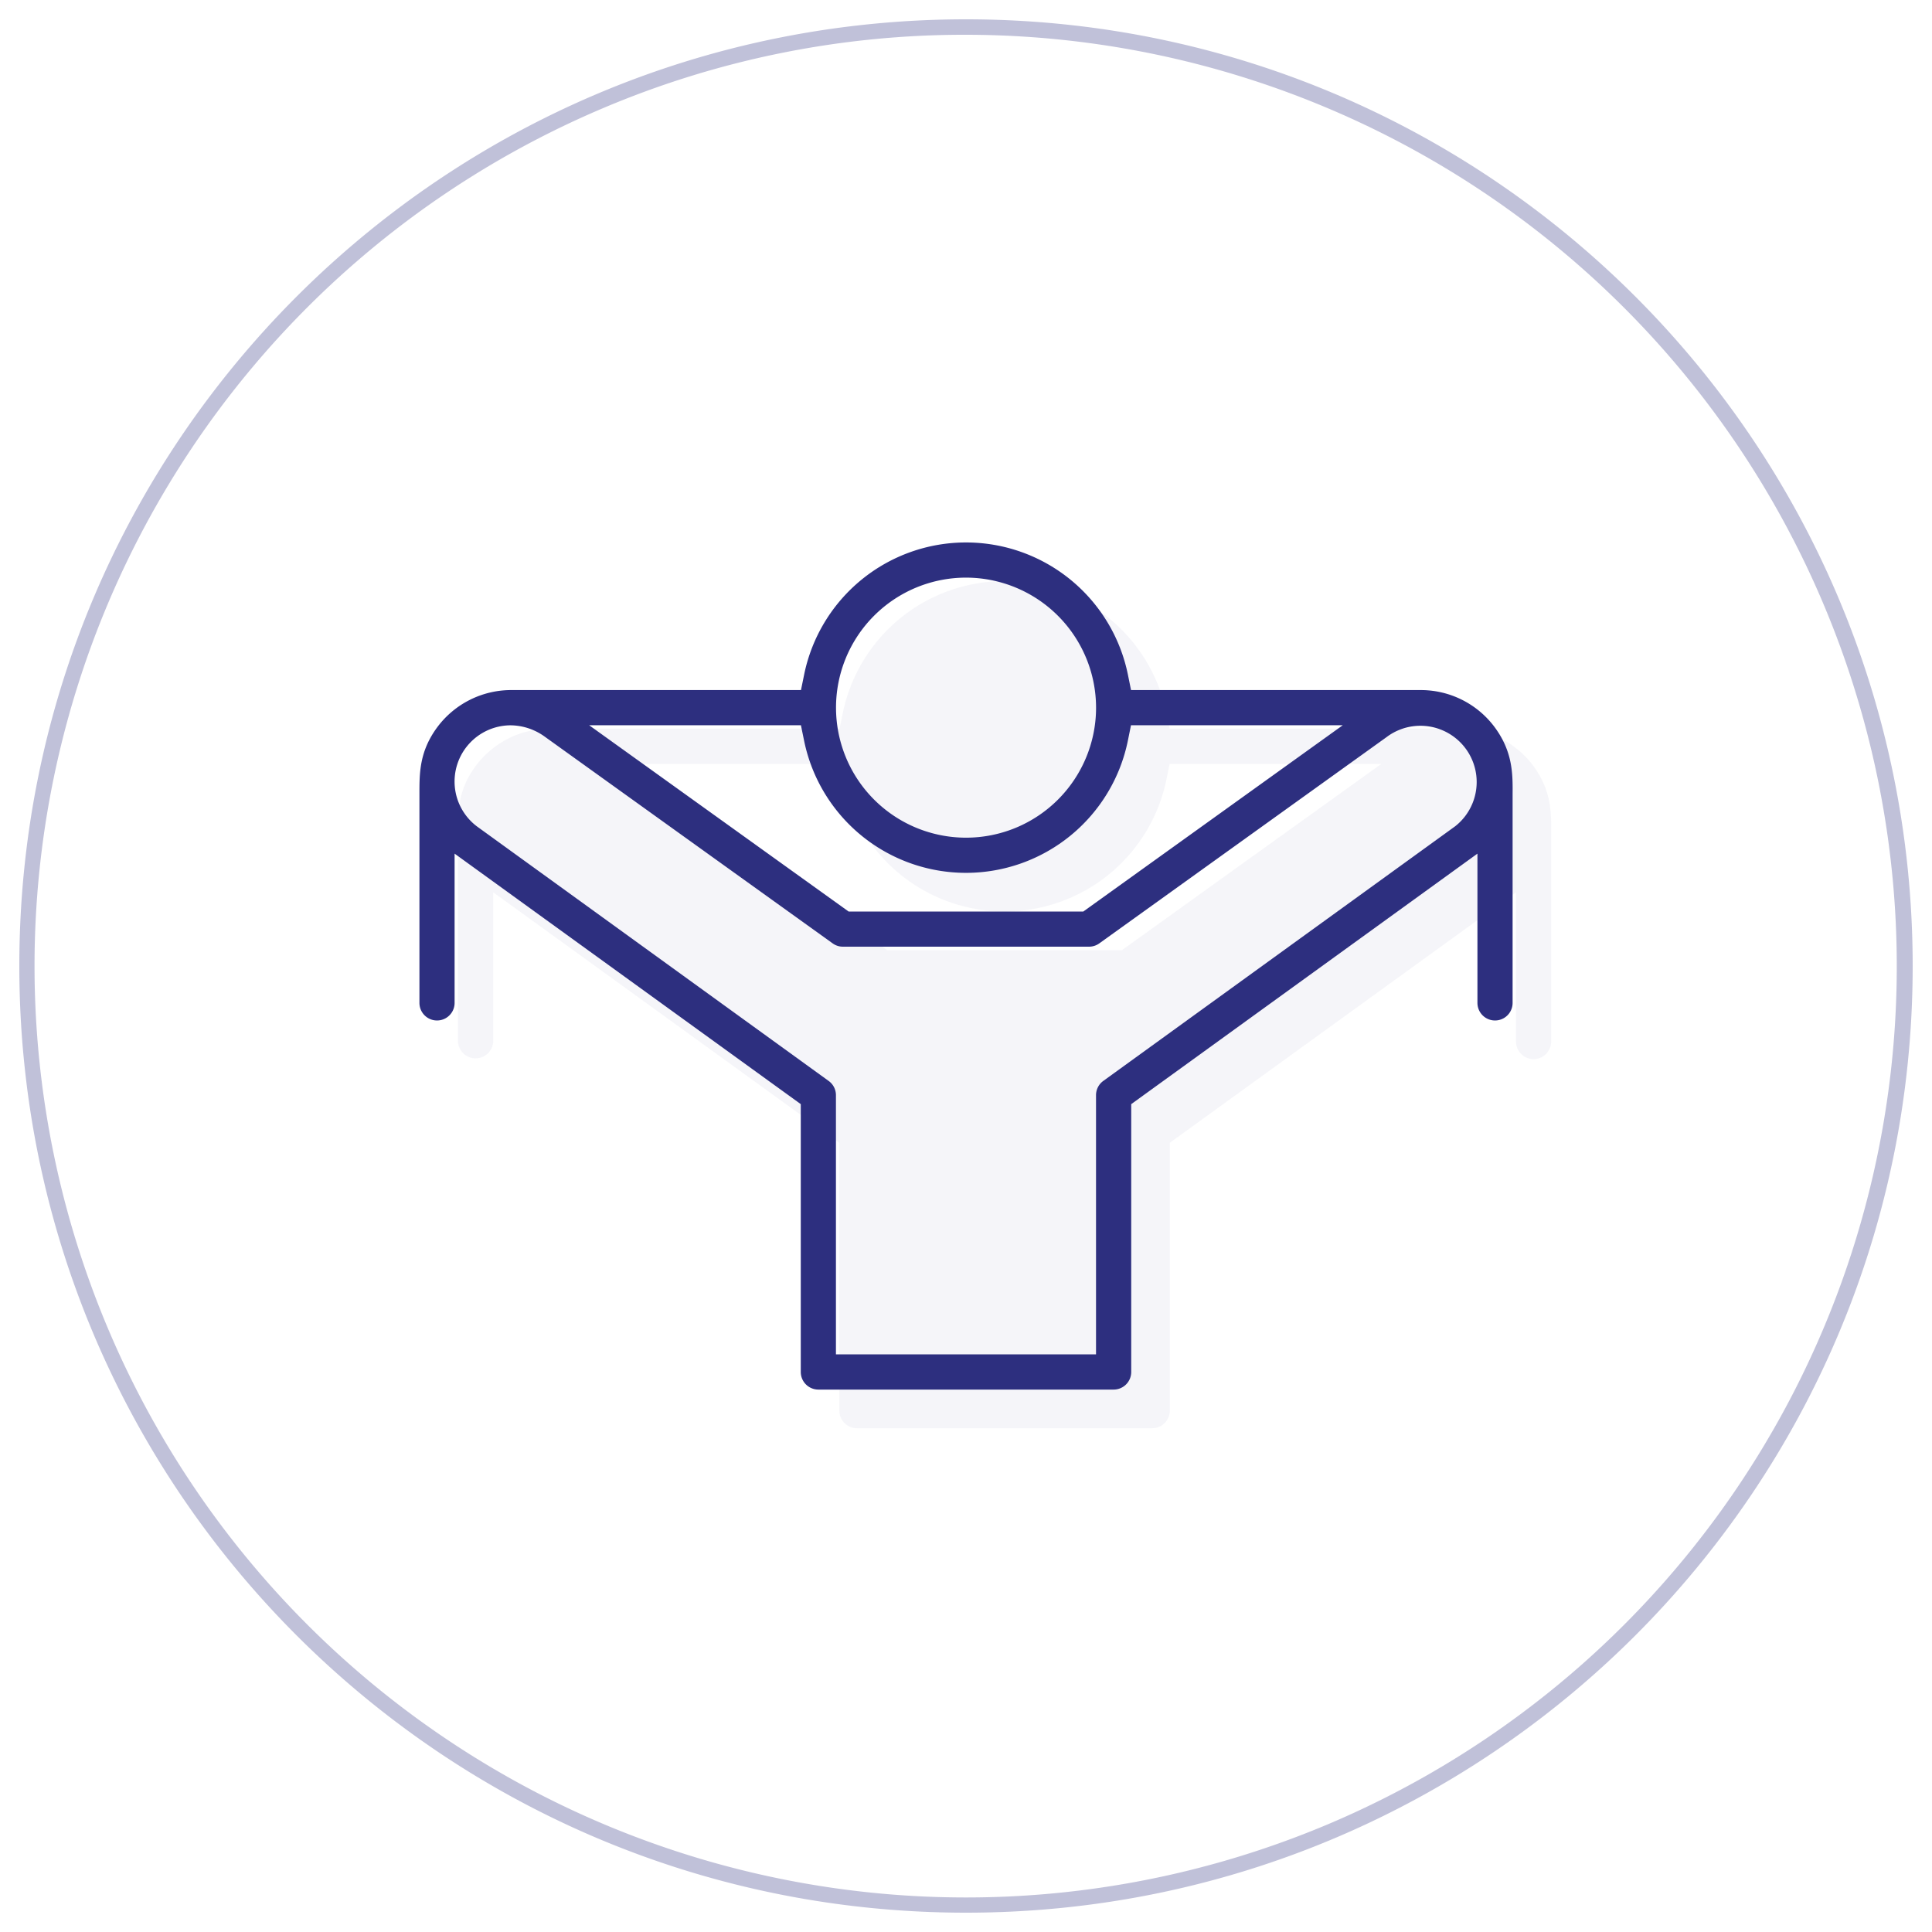
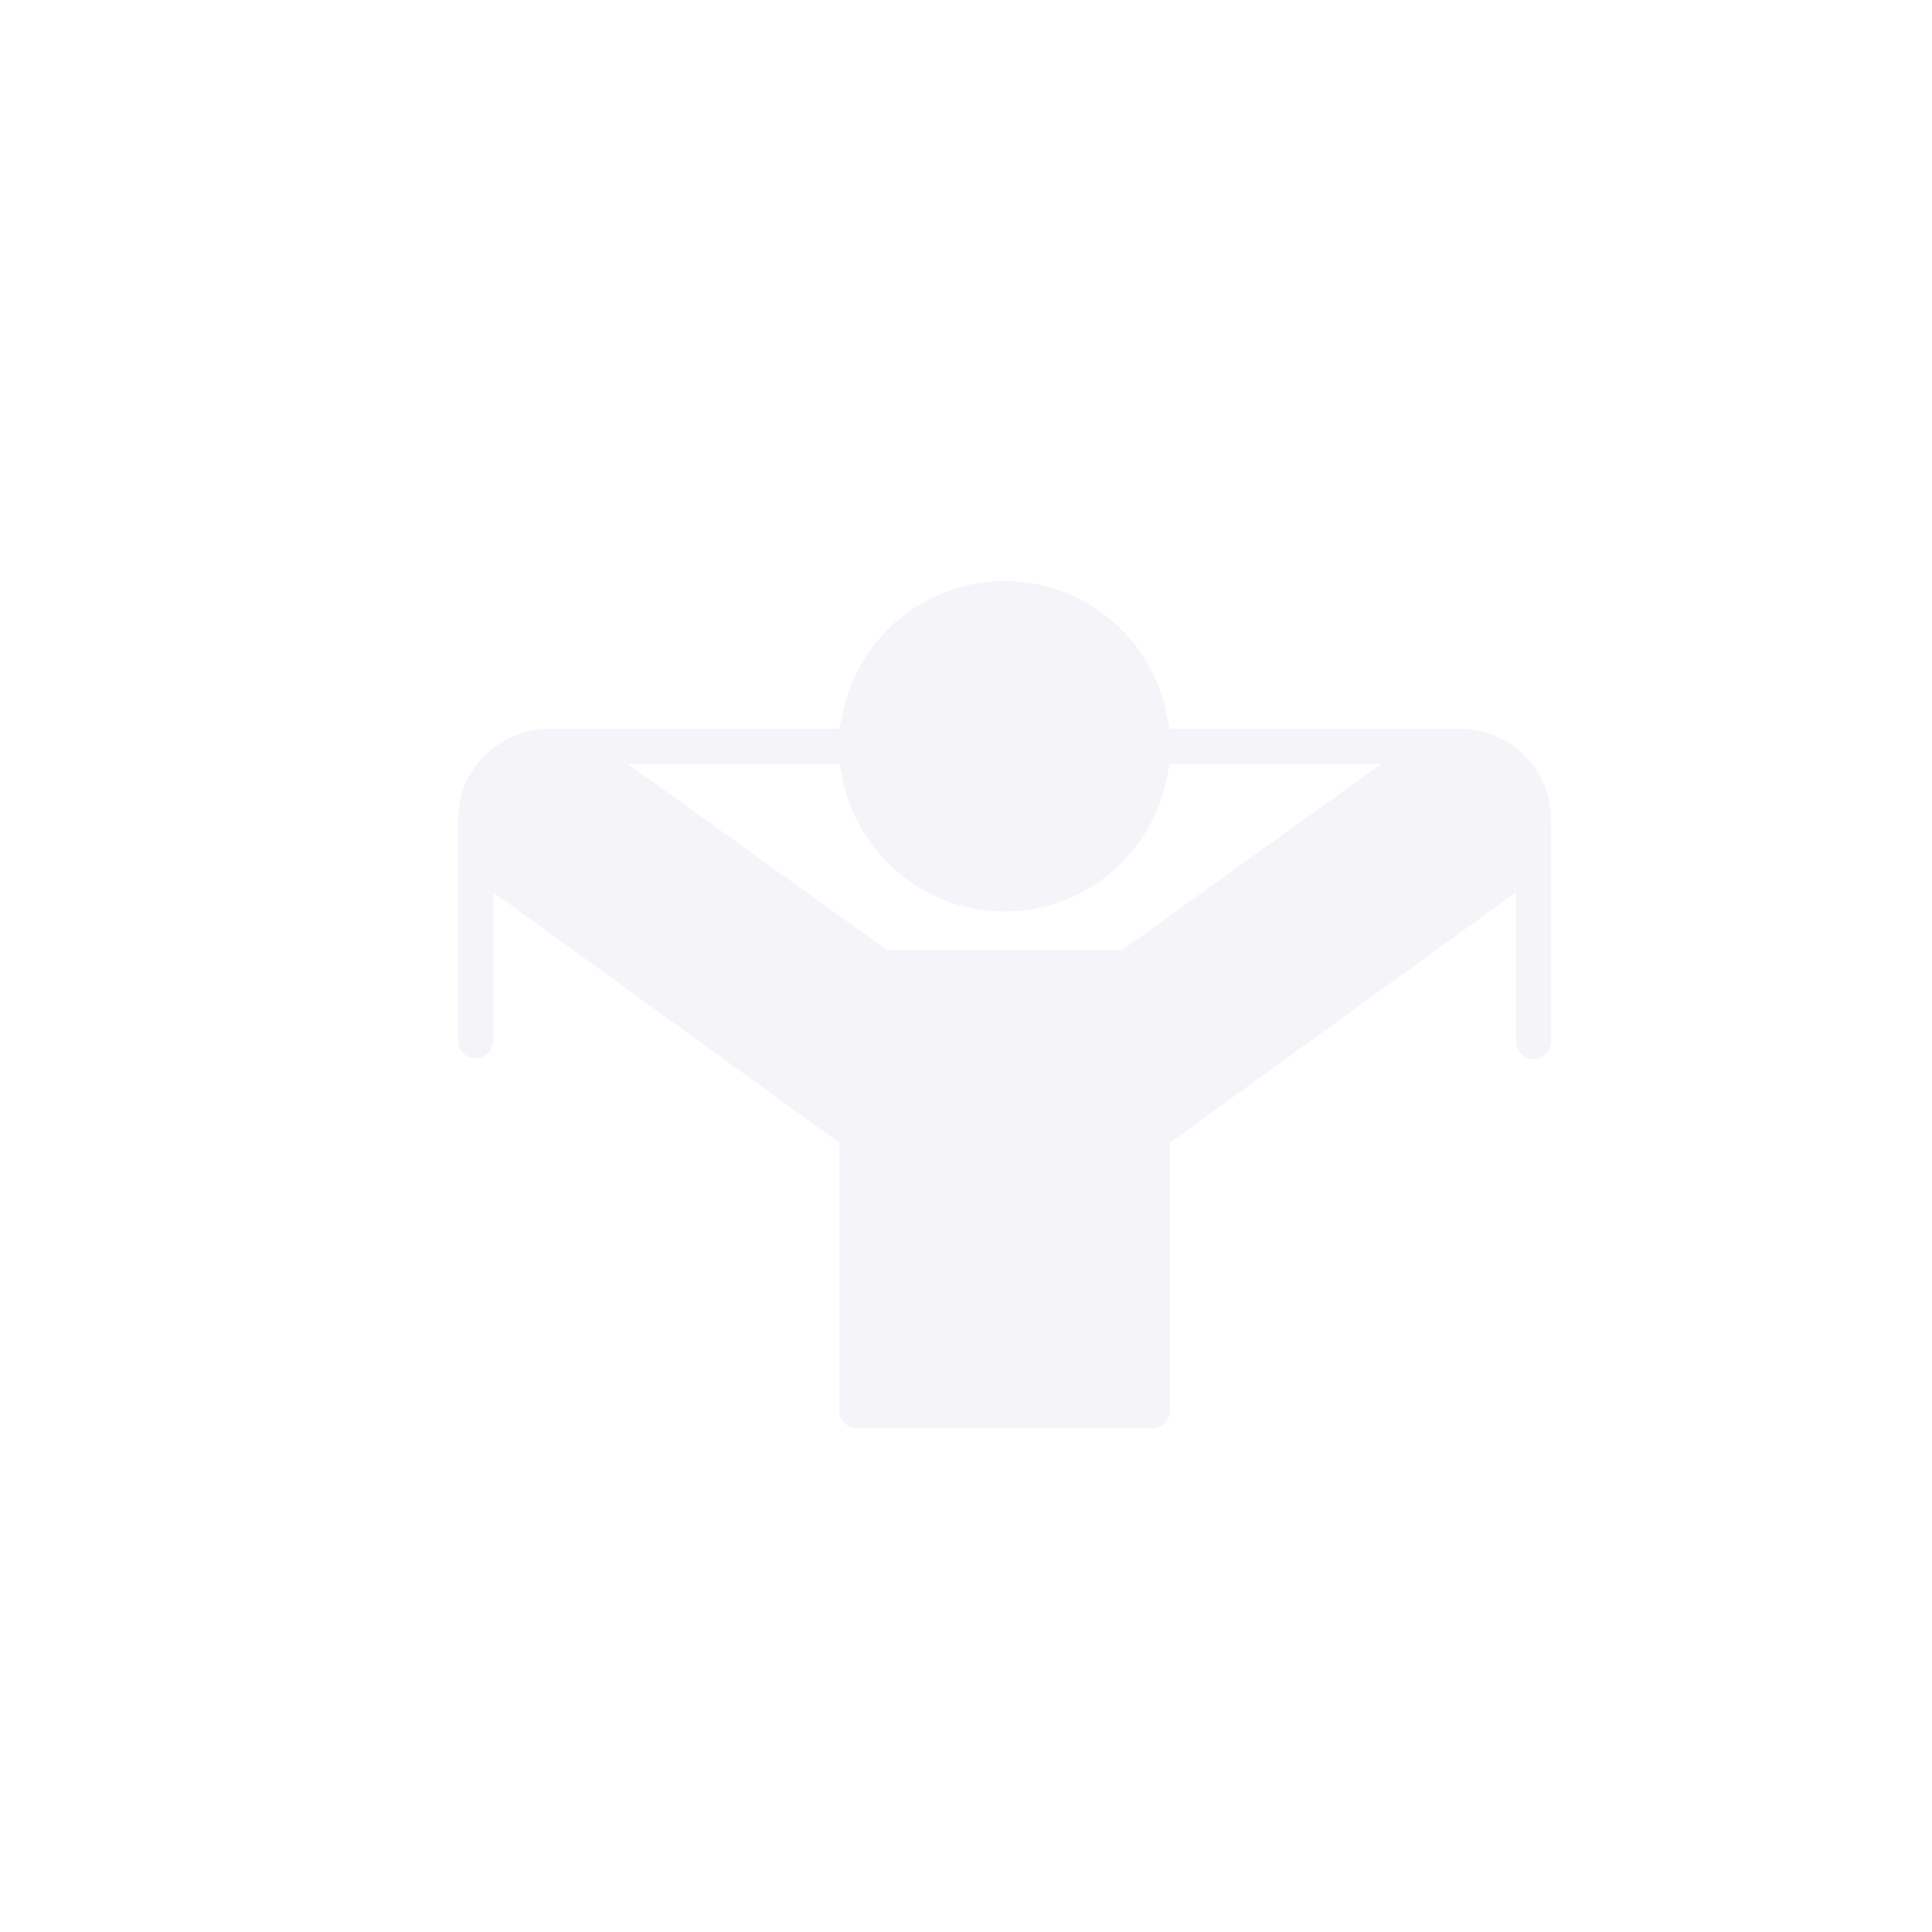
<svg xmlns="http://www.w3.org/2000/svg" id="Vrstva_1" data-name="Vrstva 1" viewBox="0 0 500 500">
  <defs>
    <style>.cls-1,.cls-2{fill:#2d2f7f;}.cls-1{opacity:0.05;}.cls-3{opacity:0.3;}</style>
  </defs>
  <title>fyzioterapia-liecebny-telocvik</title>
  <path class="cls-1" d="M396.7,198.05a23.81,23.81,0,0,0-19-9.46h-75l-.81-4a42.76,42.76,0,0,0-83.79,0l-.82,4H142.2a23.83,23.83,0,0,0-18.94,9.46c-4,5.28-4.64,10.07-4.73,14.68v56.82a4.56,4.56,0,0,0,9.11,0V230.92l89.58,64.83v69.32a4.56,4.56,0,0,0,4.56,4.55h76.41a4.55,4.55,0,0,0,4.55-4.55V295.75l89.6-64.83v38.63a4.55,4.55,0,1,0,9.1,0V217c0-.47,0-1,0-1.45s0-1,0-1.46C401.46,209.29,401.09,203.9,396.7,198.05Zm-179.43-.36.82,4a42.76,42.76,0,0,0,83.79,0l.81-4H357.5L290.35,245.9H229.61l-67.15-48.21Z" />
-   <path class="cls-2" d="M211.79,359.62a4.55,4.55,0,0,1-4.55-4.55V285.75l-89.59-64.83v38.63a4.55,4.55,0,0,1-9.1,0v-53.9c0-5.5-.08-11.19,4.73-17.6a23.84,23.84,0,0,1,18.94-9.46h75.07l.82-4a42.76,42.76,0,0,1,83.79,0l.81,4h75a23.81,23.81,0,0,1,19,9.46c4.84,6.45,4.79,12.33,4.75,17.52,0,.5,0,1,0,1.45v52.53a4.55,4.55,0,0,1-9.1,0V220.92l-89.6,64.83v69.32a4.55,4.55,0,0,1-4.55,4.55ZM132.11,187.71a14.55,14.55,0,0,0-8.74,26.12l91.09,65.92a4.53,4.53,0,0,1,1.88,3.68v67.08h67.31V283.43a4.55,4.55,0,0,1,1.87-3.68l91.09-65.92a14.56,14.56,0,0,0-17.55-23.23l-.24.18-74.33,53.37a4.53,4.53,0,0,1-2.66.85H218.15a4.48,4.48,0,0,1-2.65-.85L141,190.66A15.31,15.31,0,0,0,132.11,187.71ZM280.36,235.9l67.15-48.21H292.7l-.81,4a42.76,42.76,0,0,1-83.79,0l-.82-4H152.47l67.15,48.21h60.74ZM250,149.49a33.65,33.65,0,1,0,33.66,33.65A33.69,33.69,0,0,0,250,149.49Z" />
  <g class="cls-3">
-     <path class="cls-2" d="M250,9a241.07,241.07,0,0,1,93.81,463.06A241.06,241.06,0,0,1,156.19,27.94,239.42,239.42,0,0,1,250,9m0-4C114.69,5,5,114.69,5,250S114.69,495,250,495,495,385.31,495,250,385.31,5,250,5Z" />
-   </g>
+     </g>
</svg>